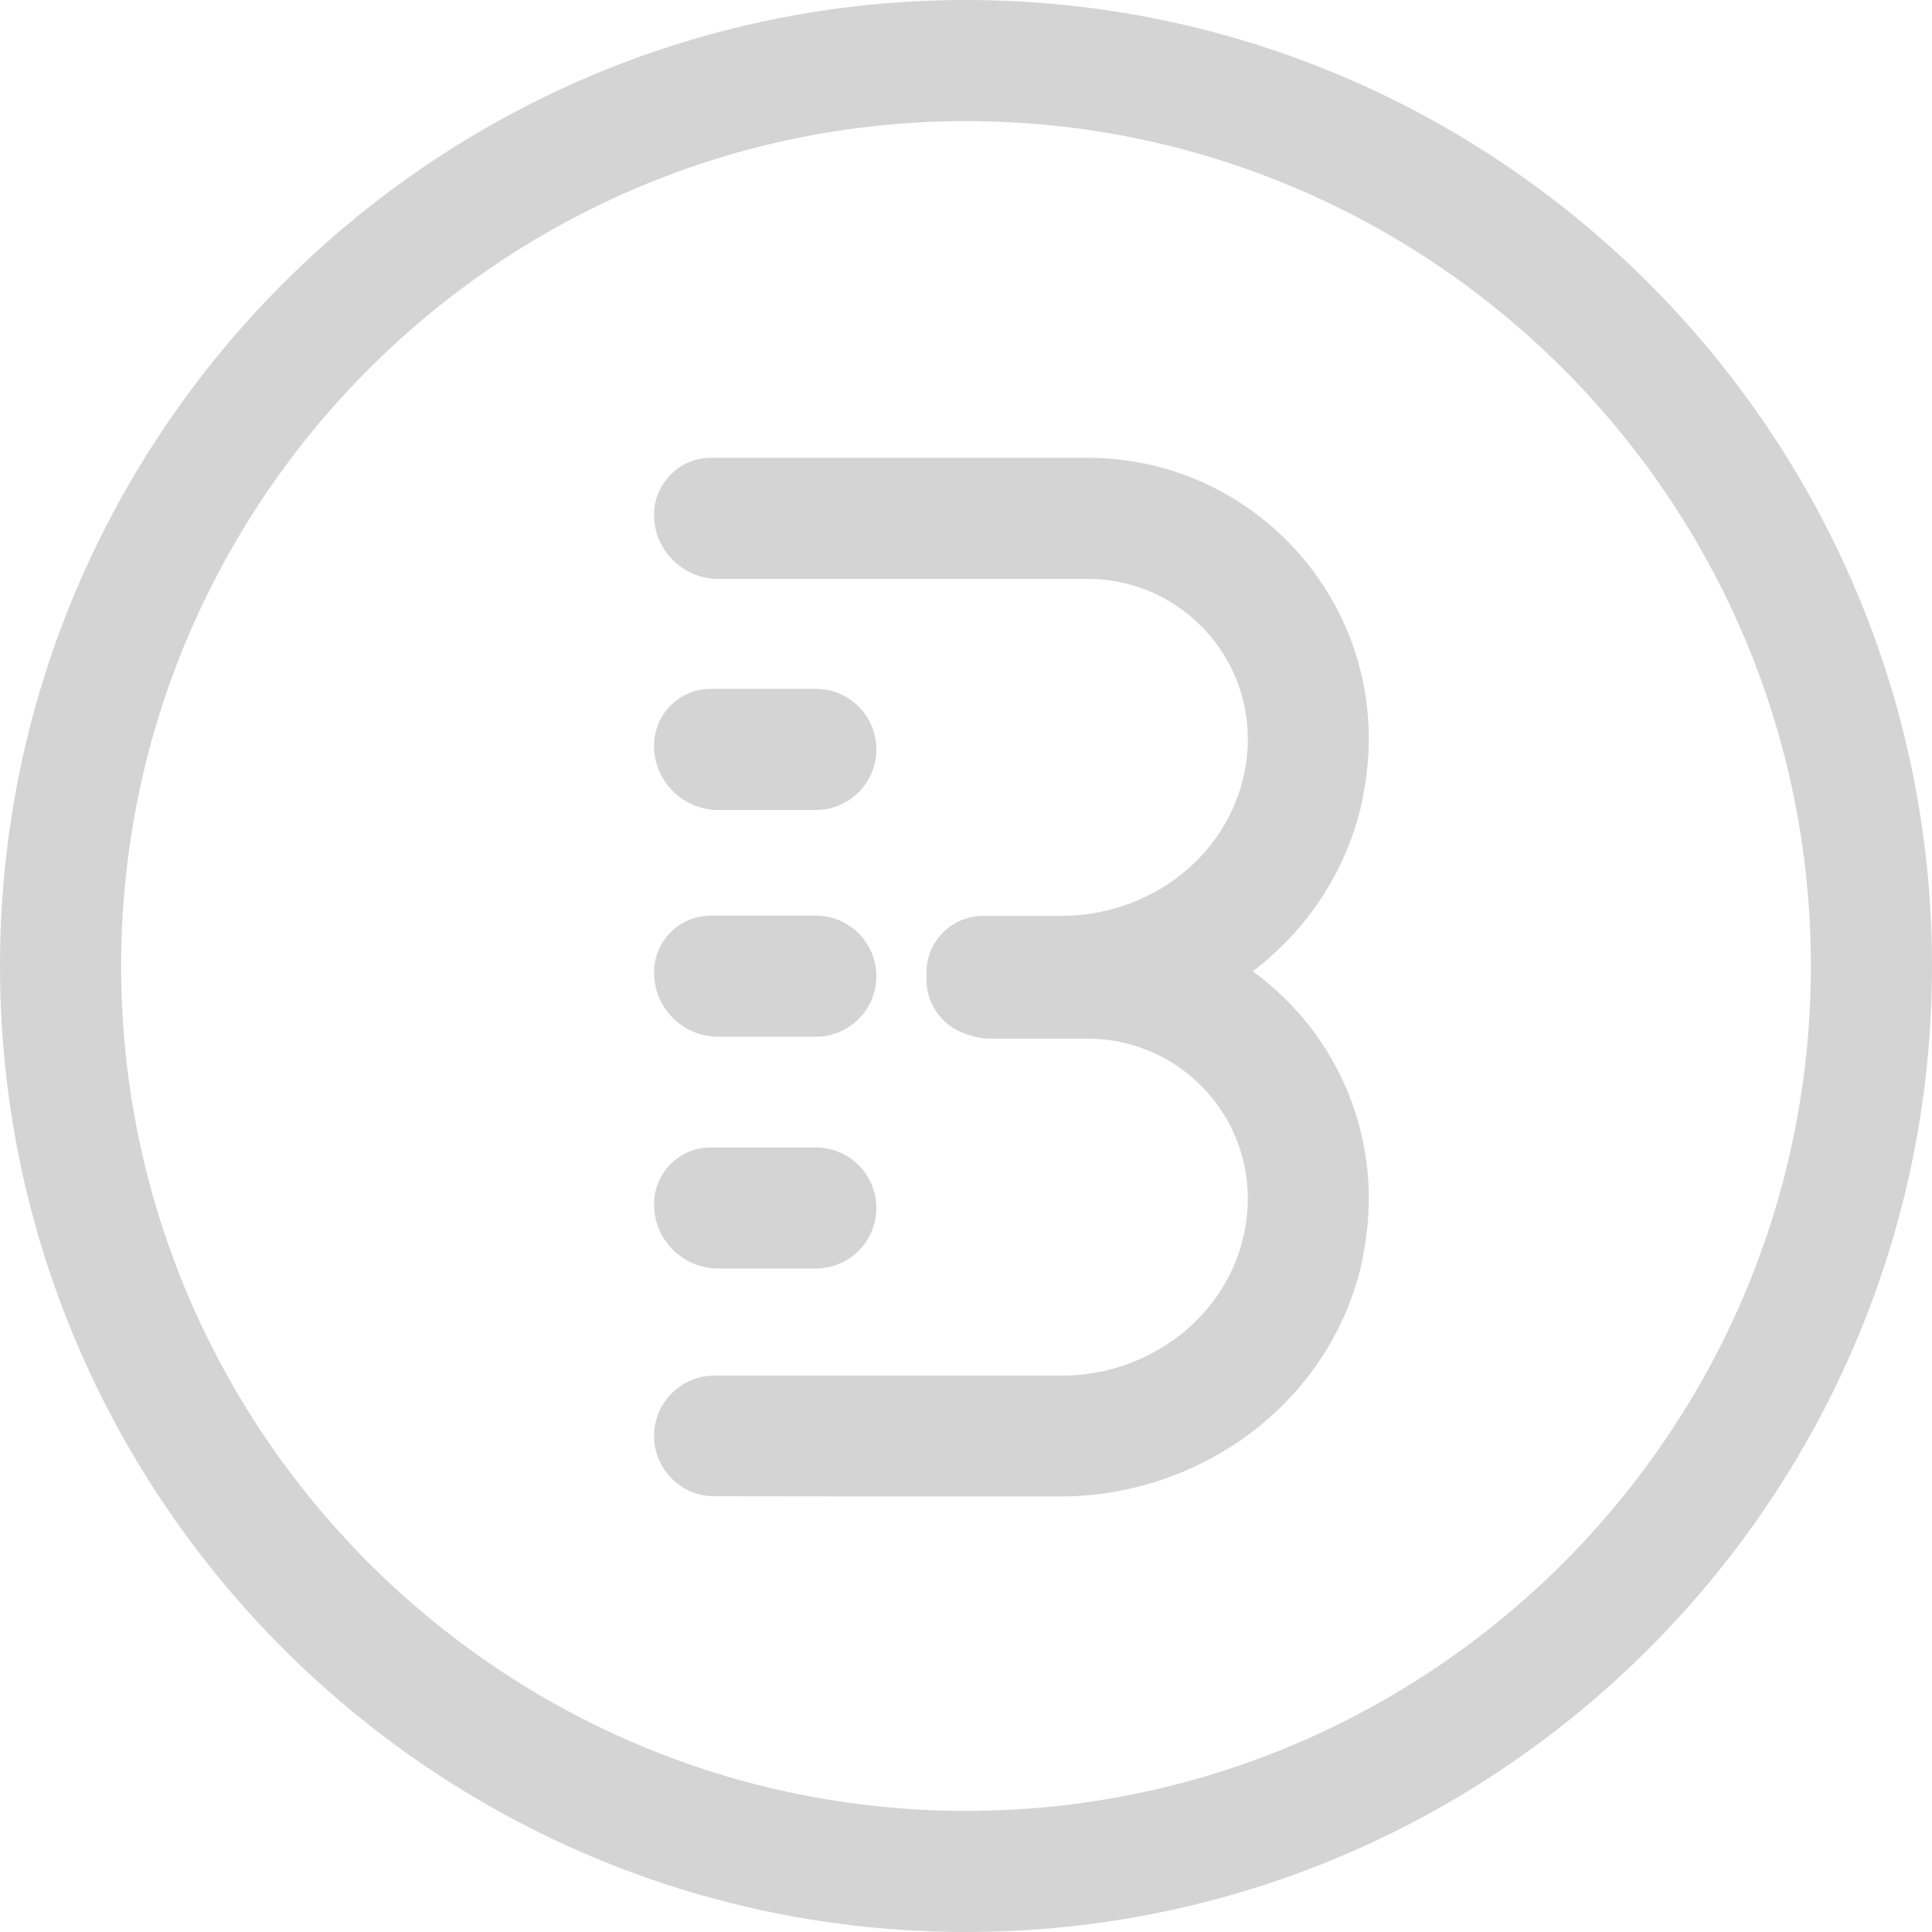
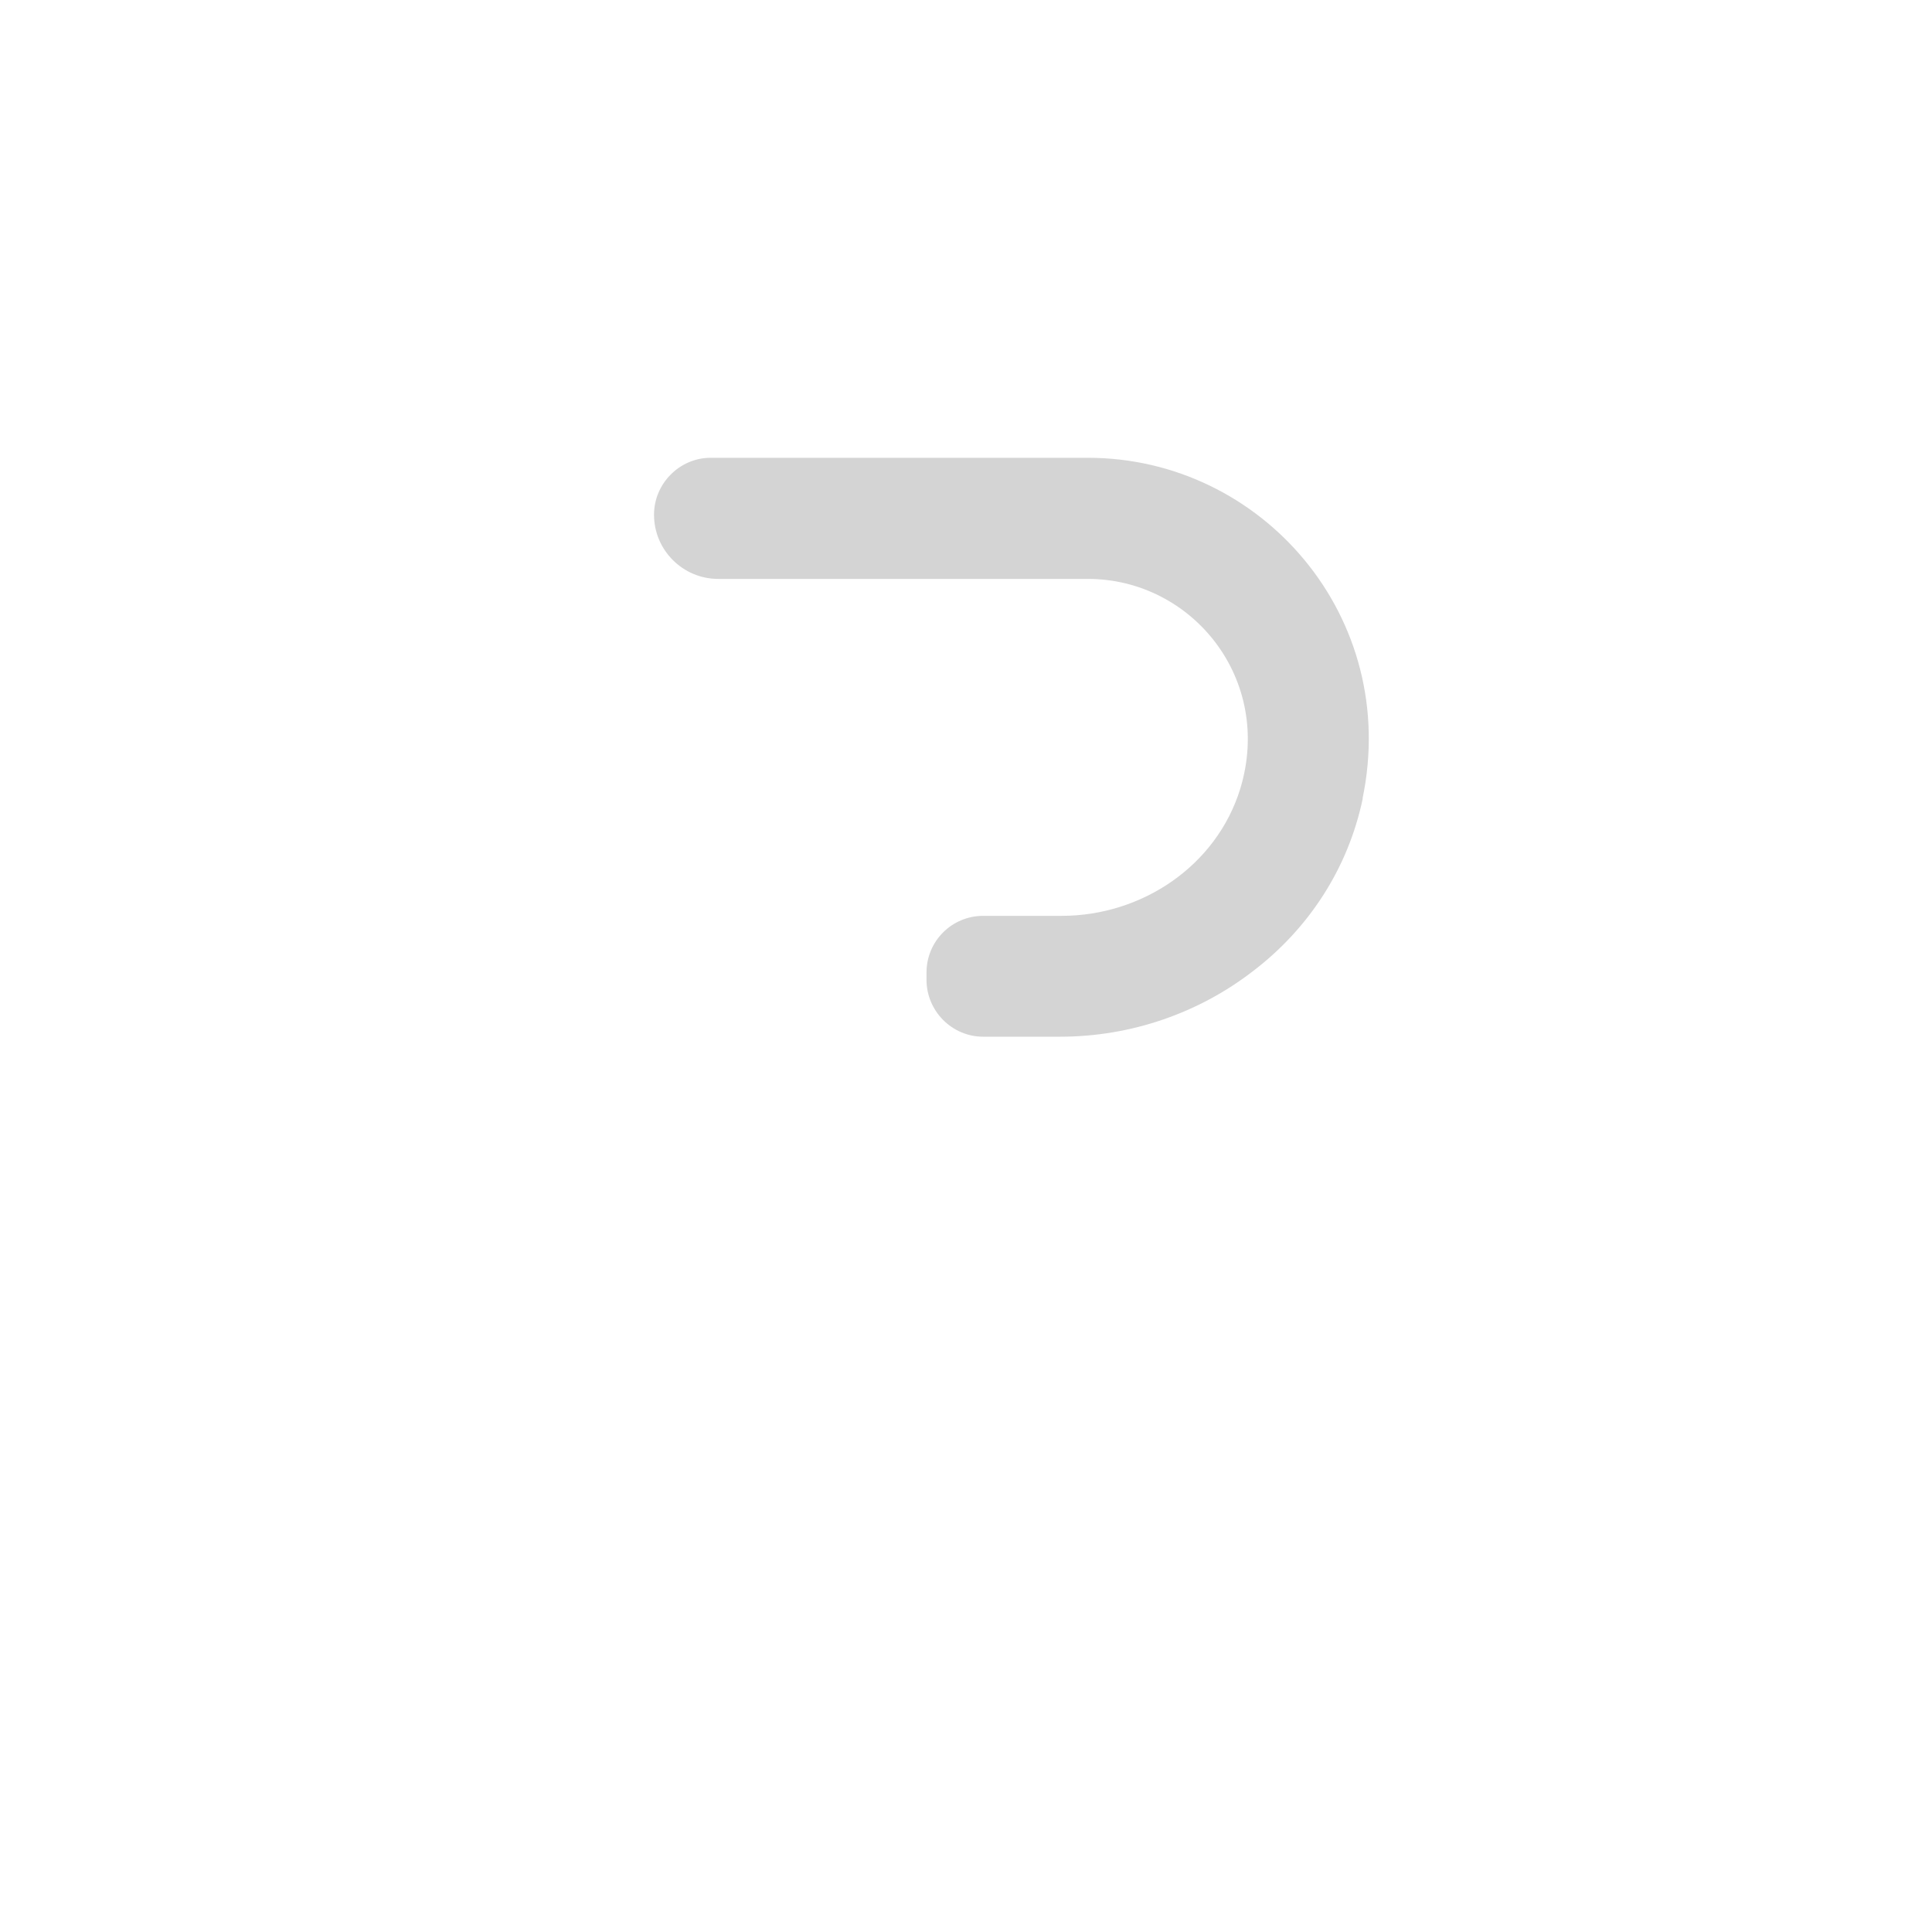
<svg xmlns="http://www.w3.org/2000/svg" width="100" height="100" viewBox="0 0 100 100" fill="none">
-   <path d="M50 100C22.43 100 0 77.57 0 50C0 22.43 22.43 0 50 0C77.57 0 100 22.43 100 50C100 77.57 77.57 100 50 100ZM50 6.269C25.89 6.269 6.269 25.89 6.269 50C6.269 74.11 25.89 93.731 50 93.731C74.11 93.731 93.731 74.11 93.731 50C93.731 25.89 74.122 6.269 50 6.269Z" fill="#D4D4D4" />
-   <path d="M70.537 65.12C69.02 72.417 62.312 77.457 54.865 77.457H47.179L36.973 77.445C35.256 77.445 33.852 76.04 33.852 74.323C33.852 72.605 35.256 71.201 36.973 71.201H54.952C59.115 71.201 62.964 68.606 64.193 64.619C65.923 58.964 61.71 53.761 56.306 53.761H51.279C49.448 53.761 47.956 52.269 47.956 50.438C47.956 48.809 49.273 47.492 50.89 47.492H56.306C59.491 47.492 62.45 48.52 64.844 50.276C69.245 53.473 71.79 59.077 70.524 65.133L70.537 65.12Z" fill="#D4D4D4" />
  <path d="M70.537 41.323C69.772 44.997 67.691 48.106 64.857 50.263C62.074 52.419 58.563 53.66 54.865 53.66H50.89C49.273 53.66 47.956 52.331 47.956 50.714V50.338C47.956 48.708 49.273 47.404 50.89 47.404H54.952C59.115 47.404 62.964 44.809 64.193 40.834C65.923 35.167 61.71 29.964 56.306 29.964H37.174C35.343 29.964 33.852 28.472 33.852 26.642C33.852 25.024 35.181 23.695 36.785 23.695H56.306C65.334 23.695 72.48 31.97 70.524 41.336L70.537 41.323Z" fill="#D4D4D4" />
-   <path d="M42.227 53.661H37.174C35.343 53.661 33.852 52.169 33.852 50.339C33.852 48.709 35.168 47.393 36.785 47.393H42.227C43.957 47.393 45.361 48.797 45.361 50.527C45.361 52.257 43.957 53.661 42.227 53.661Z" fill="#D4D4D4" />
-   <path d="M42.227 41.925H37.174C35.343 41.925 33.852 40.433 33.852 38.603C33.852 36.973 35.168 35.656 36.785 35.656H42.227C43.957 35.656 45.361 37.06 45.361 38.791C45.361 40.521 43.957 41.925 42.227 41.925Z" fill="#D4D4D4" />
-   <path d="M42.227 65.659H37.174C35.343 65.659 33.852 64.168 33.852 62.337C33.852 60.707 35.168 59.391 36.785 59.391H42.227C43.957 59.391 45.361 60.795 45.361 62.525C45.361 64.255 43.957 65.659 42.227 65.659Z" fill="#D4D4D4" />
</svg>